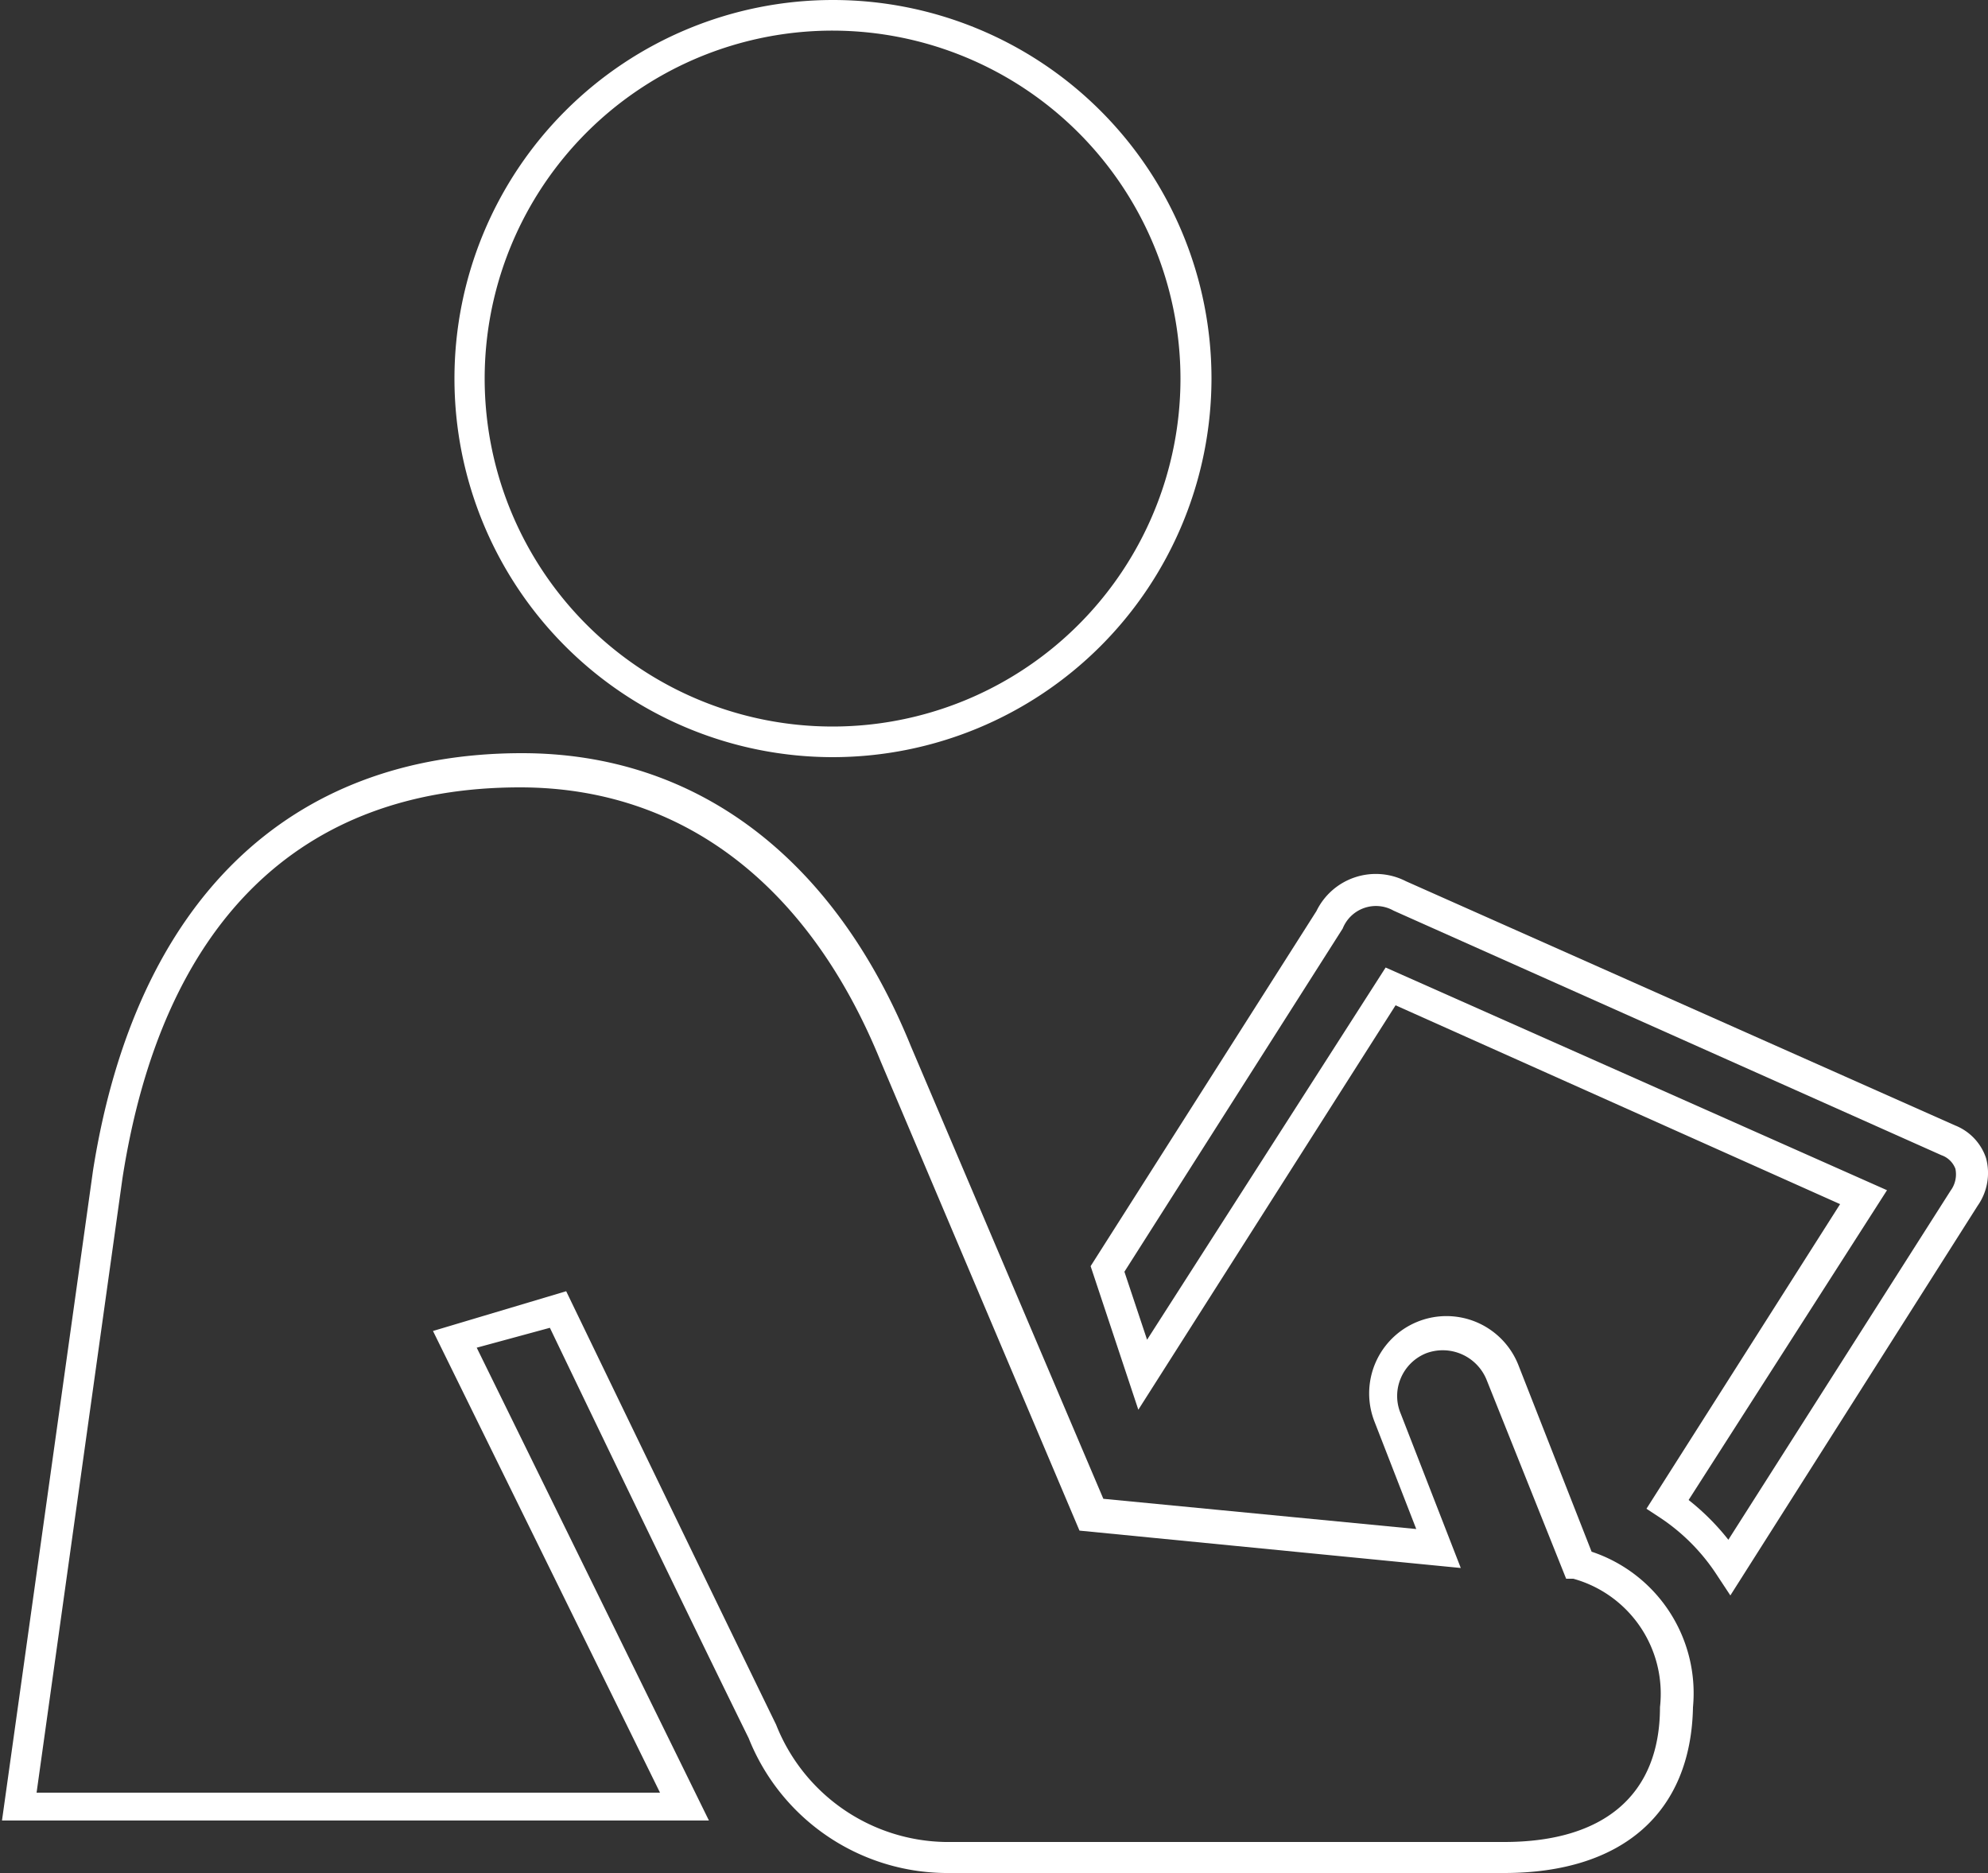
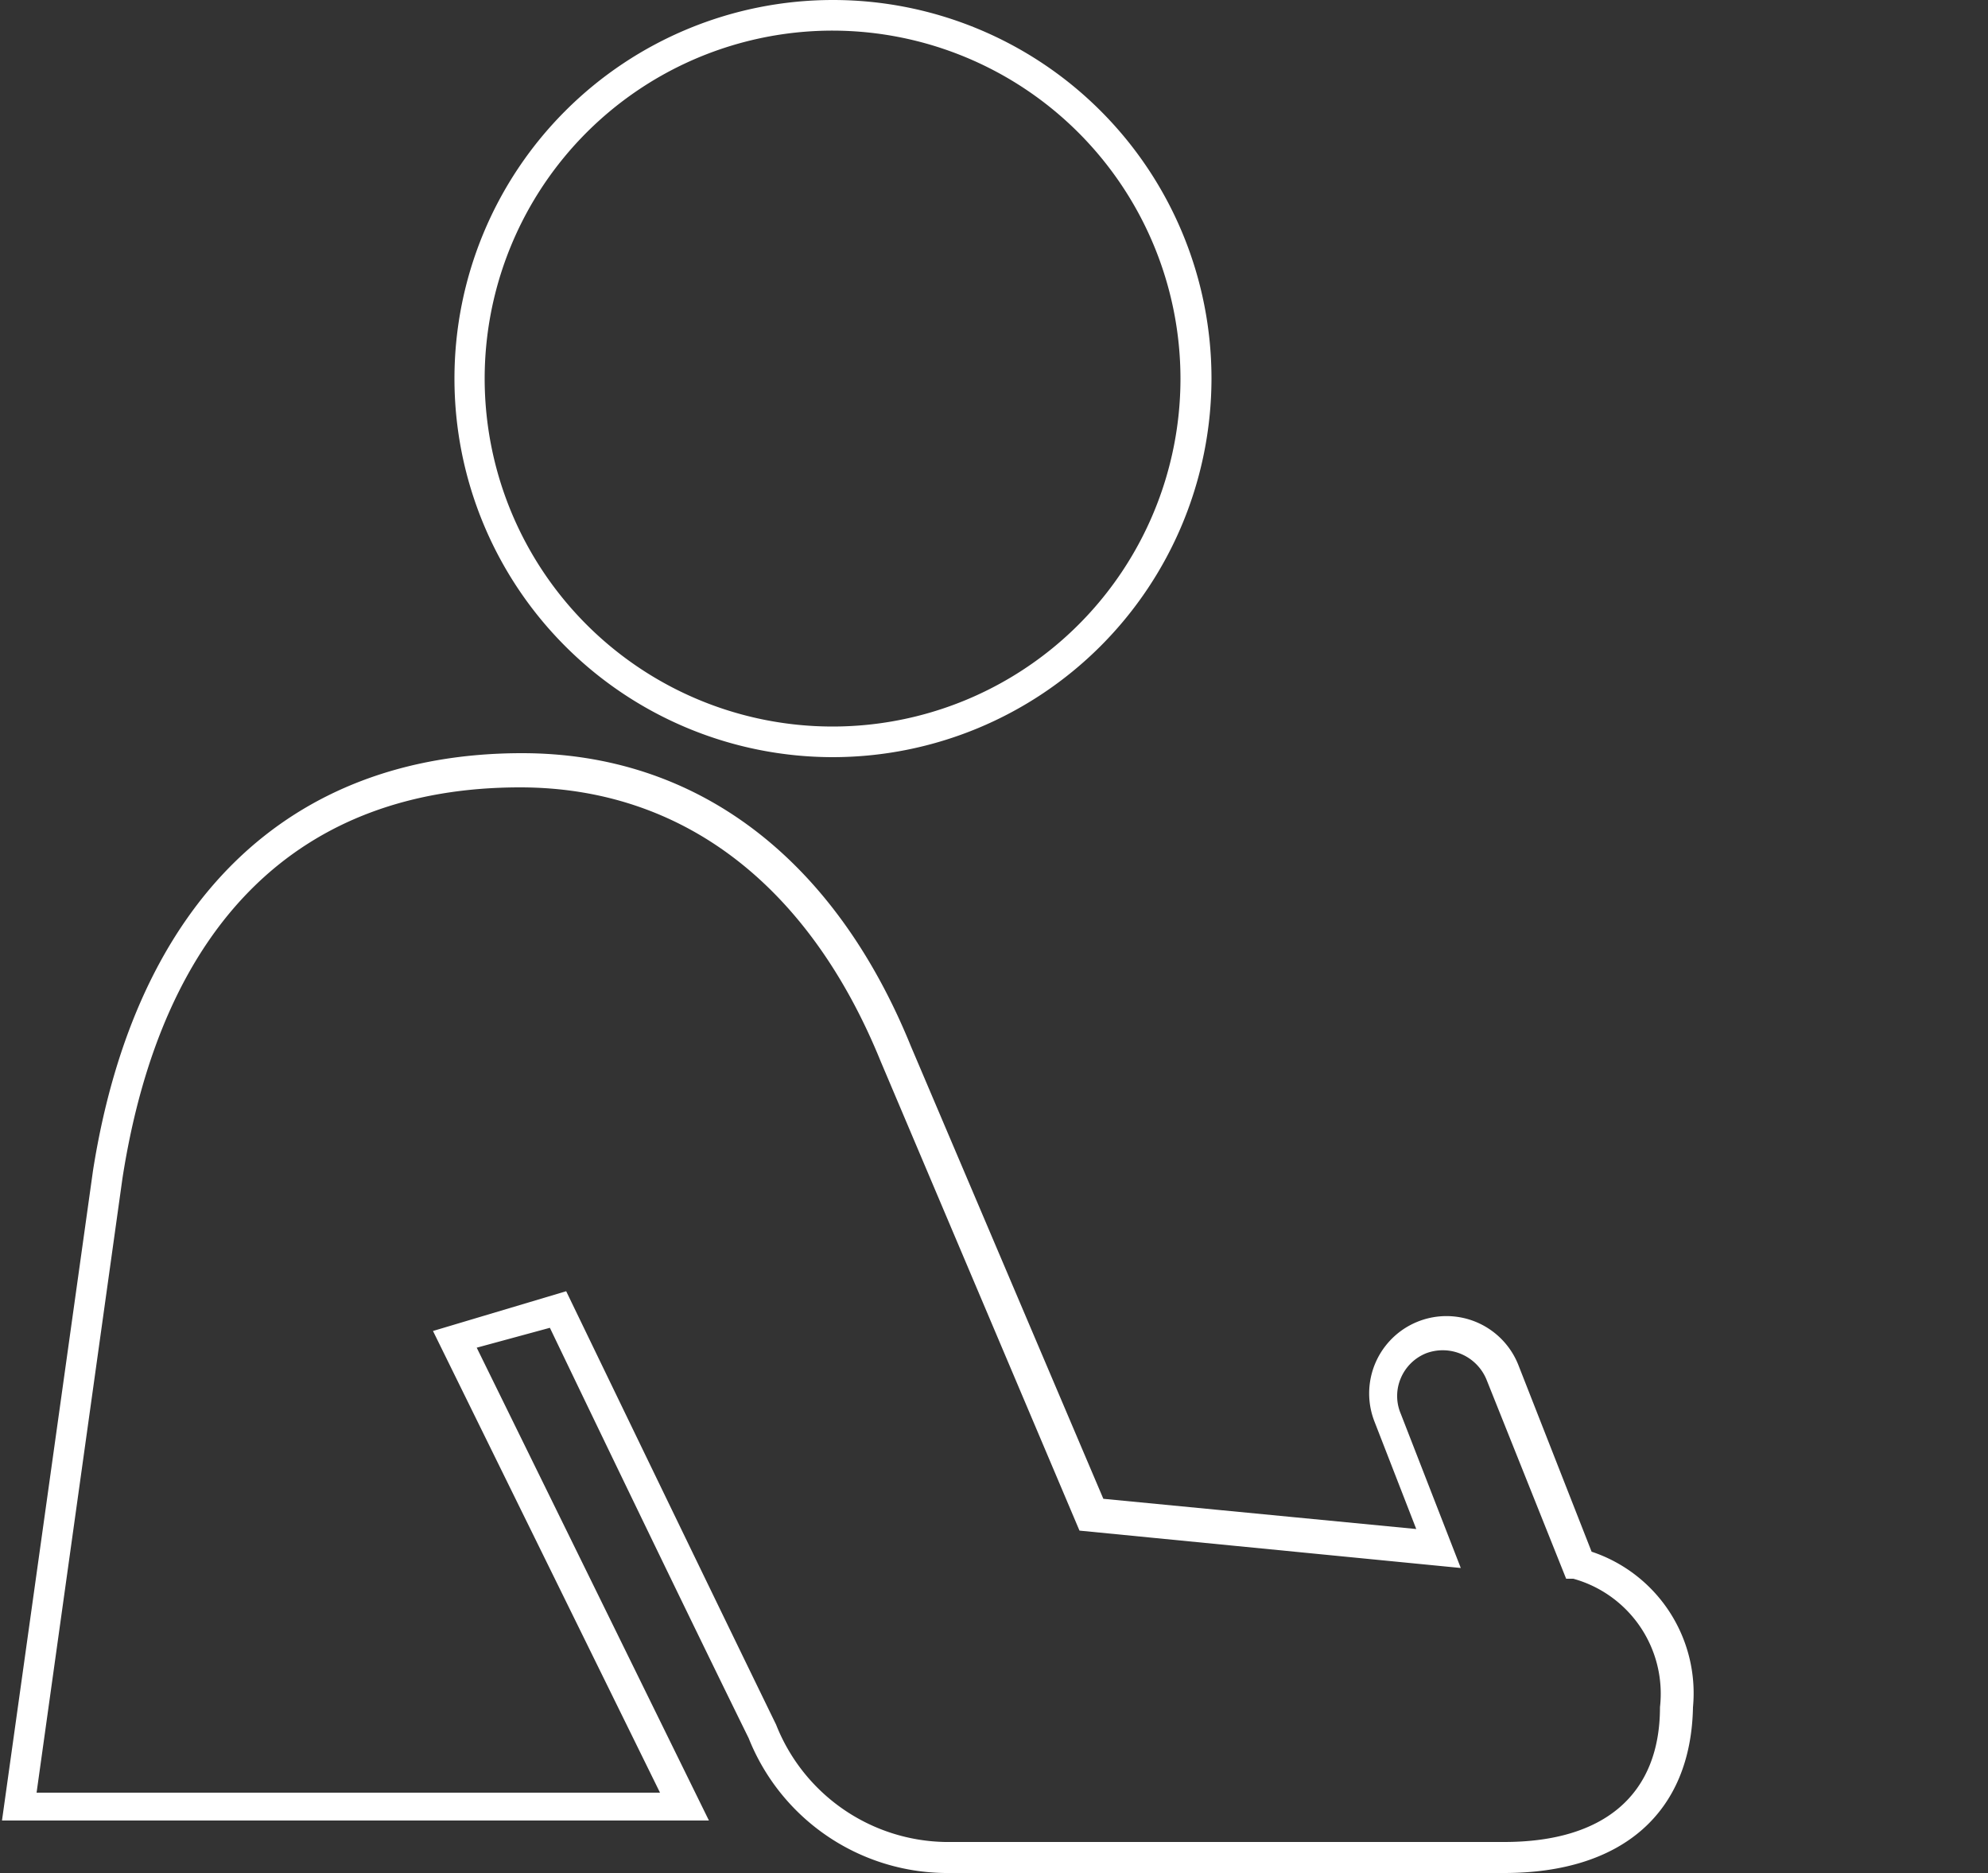
<svg xmlns="http://www.w3.org/2000/svg" id="Õ__1" data-name="Õº≤„_1" viewBox="0 0 50 47.1">
  <rect x="0" y="0" width="50" height="47.1" fill="#333333" stroke="none" />
  <defs>
    <style>.cls-1{fill:#FFFFFF;}</style>
  </defs>
-   <path class="cls-1" d="M235.47,160.84l-.33-.5a5,5,0,0,0-1.46-1.47l-.32-.21,4.87-7.66-11.18-5-6.47,10.17-1.2-3.61,5.68-8.93a1.66,1.66,0,0,1,2.25-.75l13.81,6.14a1.34,1.34,0,0,1,.78.82,1.43,1.43,0,0,1-.21,1.2Zm-1.05-2.4a6,6,0,0,1,1,1l5.59-8.78a.69.69,0,0,0,.12-.55.58.58,0,0,0-.35-.34L227,143.62a.9.9,0,0,0-1.28.45l-5.49,8.63.57,1.71,6-9.36,12.61,5.6Z" transform="translate(-191.95 -120.72)" />
  <path class="cls-1" d="M229.78,167.82H215.73a5.38,5.38,0,0,1-4.95-3.39c-1.33-2.7-3.55-7.3-5-10.32l-1.84.5,5.84,11.89H192l2.29-16.35c1.07-6.76,4.91-10.49,10.79-10.49,4.38,0,7.85,2.62,9.78,7.37l4.84,11.38,7.87.76-1.05-2.7a1.94,1.94,0,1,1,3.62-1.42l1.84,4.69a3.75,3.75,0,0,1,2.55,3.91C234.48,166.3,232.76,167.82,229.78,167.82Zm-23.59-14.63.14.29c1.45,3,3.78,7.82,5.14,10.61a4.66,4.66,0,0,0,4.26,2.95h14.05c2.53,0,3.92-1.2,3.92-3.39a3,3,0,0,0-2.18-3.23l-.18,0-2-5a1.19,1.19,0,0,0-1.52-.67,1.16,1.16,0,0,0-.64.63,1.14,1.14,0,0,0,0,.89l1.51,3.88-9.59-.94-5-11.8c-1.81-4.45-5-6.89-9.07-6.89-5.54,0-9,3.4-10,9.83l-2.16,15.45h15.68l-5.71-11.61Z" transform="translate(-191.95 -120.72)" />
  <path class="cls-1" d="M212.9,139.76a9.52,9.52,0,1,1,9.52-9.52A9.53,9.53,0,0,1,212.9,139.76Zm0-18.27a8.75,8.75,0,1,0,8.74,8.75A8.76,8.76,0,0,0,212.9,121.49Z" transform="translate(-191.95 -120.72)" />
</svg>